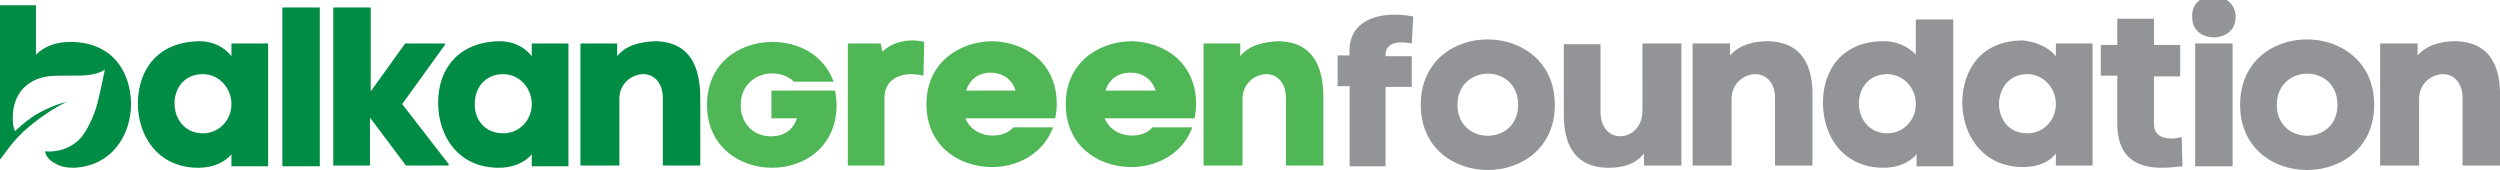
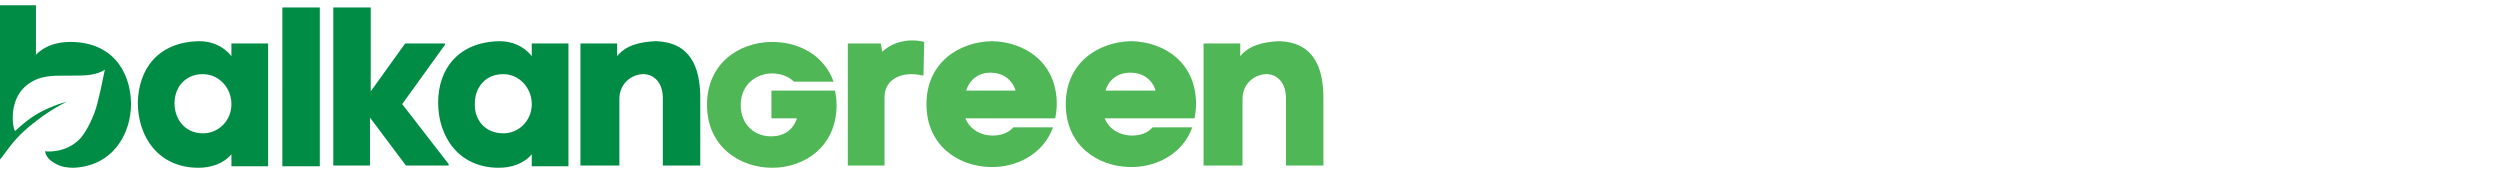
<svg xmlns="http://www.w3.org/2000/svg" version="1.1" id="Layer_1" x="0px" y="0px" viewBox="0 0 333.8 22.7" style="enable-background:new 0 0 333.8 22.7;" xml:space="preserve">
  <style type="text/css">
	.st0{fill:#4FB756;}
	.st1{fill:#008C44;}
	.st2{fill:#929497;}
</style>
  <g>
    <path class="st0" d="M102.9,5.6c-4.3,0.1-8.5,2.9-8.5,8.4c0,5.6,4.4,8.4,8.7,8.4c4.3,0,8.6-2.8,8.6-8.4c0-0.7-0.1-1.3-0.2-1.9H103   l0,3.7h3.4c-0.5,1.6-1.8,2.4-3.4,2.4c0,0-0.1,0-0.1,0c-2,0-4-1.4-4-4.2c0-2.8,2.2-4.2,4.2-4.2c0,0,0,0,0,0c0,0,0,0,0,0   c1.1,0,2.2,0.4,2.9,1.1h5.3c-1.3-3.6-4.7-5.3-8.2-5.3C103,5.6,103,5.6,102.9,5.6 M165.6,7.5V5.8h-4.9v16.3h5.2v-8.9   c0-2.1,1.7-3.3,3.2-3.3c1.3,0,2.6,1,2.6,3.2v9h5v-9c0-4.1-1.3-7.5-6-7.6C168.8,5.6,166.8,6,165.6,7.5 M132.2,9.7   c1.6,0,2.9,0.8,3.4,2.4H129C129.5,10.5,130.8,9.7,132.2,9.7 M123.7,13.9c0,5.5,4.2,8.3,8.5,8.4c3.5,0.1,7.1-1.7,8.4-5.3h-5.3   c-0.7,0.8-1.7,1.1-2.8,1.1c-1.5,0-3-0.8-3.6-2.3h12c0.1-0.6,0.2-1.2,0.2-1.9c0-5.6-4.3-8.3-8.6-8.4c0,0,0,0-0.1,0   C128,5.6,123.7,8.4,123.7,13.9 M150.9,9.7c1.6,0,2.9,0.8,3.4,2.4h-6.7C148.1,10.5,149.4,9.7,150.9,9.7 M142.3,13.9   c0,5.5,4.2,8.3,8.5,8.4c3.5,0.1,7.1-1.7,8.4-5.3h-5.3c-0.7,0.8-1.7,1.1-2.8,1.1c-1.5,0-3-0.8-3.6-2.3h12c0.1-0.6,0.2-1.2,0.2-1.9   c0-5.6-4.3-8.3-8.6-8.4c0,0,0,0-0.1,0C146.6,5.6,142.3,8.4,142.3,13.9 M117.8,6.9l-0.2-1.1h-4.4v16.3h4.9v-9.1   c0-2.2,1.8-3.1,3.6-3.1c0.6,0,1.1,0.1,1.6,0.2l0.1-4.5c-0.7-0.2-1.3-0.2-1.9-0.2C120.1,5.5,118.9,5.9,117.8,6.9" />
    <path class="st1" d="M82.4,7.5V5.8h-4.9v16.3h5.2v-8.9c0-2.1,1.7-3.3,3.2-3.3c1.3,0,2.6,1,2.6,3.2v9h5v-9c0-4.1-1.3-7.5-6-7.6   C85.5,5.6,83.6,6,82.4,7.5 M23.3,13.8c0-2,1.3-3.9,3.8-3.9c2.1,0,3.8,1.8,3.8,4s-1.7,3.9-3.8,3.9C24.6,17.8,23.3,15.8,23.3,13.8    M18.4,13.7c0,4.5,2.7,8.7,8.1,8.7c1.6,0,3.3-0.5,4.4-1.8v1.6h4.9V5.8h-4.9v1.7c-1.1-1.4-2.7-2-4.3-2C21.1,5.6,18.5,9.2,18.4,13.7    M63.4,13.8c0-2,1.3-3.9,3.8-3.9c2.1,0,3.8,1.8,3.8,4s-1.7,3.9-3.8,3.9C64.6,17.8,63.3,15.8,63.4,13.8 M58.5,13.7   c0,4.5,2.7,8.7,8.1,8.7c1.6,0,3.3-0.5,4.4-1.8v1.6h4.9V5.8h-4.9v1.7c-1.1-1.4-2.7-2-4.3-2C61.2,5.6,58.5,9.2,58.5,13.7 M37.7,22.2   h5V1h-5V22.2z M44.5,1v21.1h4.9v-5.9v-0.5l4.8,6.4h5.7v-0.2l-6.2-8l5.7-7.9V5.8h-5.3l-4.6,6.4v-0.5V1H44.5z M0,0.7v20.6   c0,0,0,0,0,0c0.7-0.8,1.7-2.6,3.9-4.4c2.6-2.2,5-3.3,5-3.3c-1.4,0.3-3.6,1.3-4.7,2.1C3.3,16.3,2,17.5,2,17.5s-0.3-0.5-0.3-1.8   c0-1.7,0.6-3.6,2.4-4.7c1.4-0.9,3-0.9,4.5-0.9c0.3,0,0.6,0,0.9,0c1.7,0,3.3,0,4.5-0.8c-0.6,2.9-0.6,2.9-1,4.5   c-0.4,1.6-1.3,3.5-2.2,4.6C8.8,20.6,6,20.2,6,20.2c0.1,0.4,0.3,1.1,1.5,1.7c0.7,0.4,1.6,0.5,2.3,0.5c5.1-0.2,7.7-4.3,7.7-8.6   c-0.1-4.5-2.7-8.2-8.1-8.2C7.6,5.6,6,6.1,4.8,7.3V0.7H0z" />
-     <path class="st2" d="M189.7,14c0-11.7,17.9-11.6,17.9,0C207.6,25.6,189.7,25.6,189.7,14 M202.7,14c0-5.6-8.1-5.5-8.1,0   C194.6,19.5,202.7,19.5,202.7,14 M219.5,22.2v-1.7c-1.2,1.5-2.9,1.9-4.7,1.9c-4.8,0-6.1-3.5-6-7.5v-9h4.9v9c0,4.7,5.6,4.1,5.6-0.1   V5.8h5.2v16.3H219.5z M231,5.8v1.6c1.2-1.4,3.2-1.9,5-1.9c4.8,0.1,6.1,3.5,6,7.6v9h-5v-9c0-2.2-1.3-3.2-2.6-3.2   c-1.5,0-3.2,1.2-3.2,3.3v8.9H226V5.8H231z M274.5,7.5V5.8h4.9v16.3h-4.9v-1.6c-1.1,1.4-2.8,1.8-4.4,1.8c-5.3,0-8.1-4.2-8.1-8.7   c0.1-4.5,2.7-8.2,8.1-8.2C271.8,5.6,273.4,6.2,274.5,7.5 M274.5,13.9c0-2.2-1.7-4-3.8-4c-2.5,0-3.7,1.9-3.8,3.9c0,2,1.2,4,3.8,4   C272.8,17.8,274.5,16.1,274.5,13.9 M295.5-0.5c1.5,0,3,0.9,3,2.8c0,1.8-1.4,2.6-2.8,2.7c-1.5,0-3-0.8-3-2.7   C292.6,0.4,294-0.5,295.5-0.5 M293.1,22.2h5V5.8h-5V22.2z M299.1,14c0-11.7,17.9-11.6,17.9,0C317,25.6,299.1,25.6,299.1,14    M312.1,14c0-5.6-8.1-5.5-8.1,0C304,19.5,312.1,19.5,312.1,14 M322.8,5.8v1.6c1.2-1.4,3.2-1.9,5-1.9c4.8,0.1,6.1,3.5,6,7.6v9h-5v-9   c0-2.2-1.3-3.2-2.6-3.2c-1.5,0-3.2,1.2-3.2,3.3v8.9h-5.2V5.8H322.8z M255.8,2.6v4.7c-1.1-1.2-2.7-1.8-4.3-1.8   c-5.4,0-8.1,3.7-8.1,8.2c0,4.5,2.7,8.7,8.1,8.7c1.6,0,3.3-0.5,4.4-1.8v1.6h4.9V2.6H255.8z M252,17.8c-2.5,0-3.8-2-3.8-4   c0-2,1.3-3.9,3.8-3.9c2.1,0,3.8,1.8,3.8,4C255.8,16.1,254.1,17.8,252,17.8 M180.1,22.2h4.9V11.6h3.5V7.5h-3.5c-0.1-2,2-2,3.5-1.7   l0.2-3.6c-4.1-0.8-8.9,0.2-8.5,5.2h-1.6v4.1h1.6V22.2z M291.3,18.3c-0.4,0.1-0.9,0.2-1.4,0.2c-1.2,0-2.3-0.5-2.3-1.9v-6.4h3.5V6   h-3.5V2.5h-4.9V6h-2.2v4.1h2.2v6.4c0,4.3,2.3,5.9,6,5.9c0.8,0,1.7-0.1,2.7-0.2L291.3,18.3z" />
  </g>
</svg>